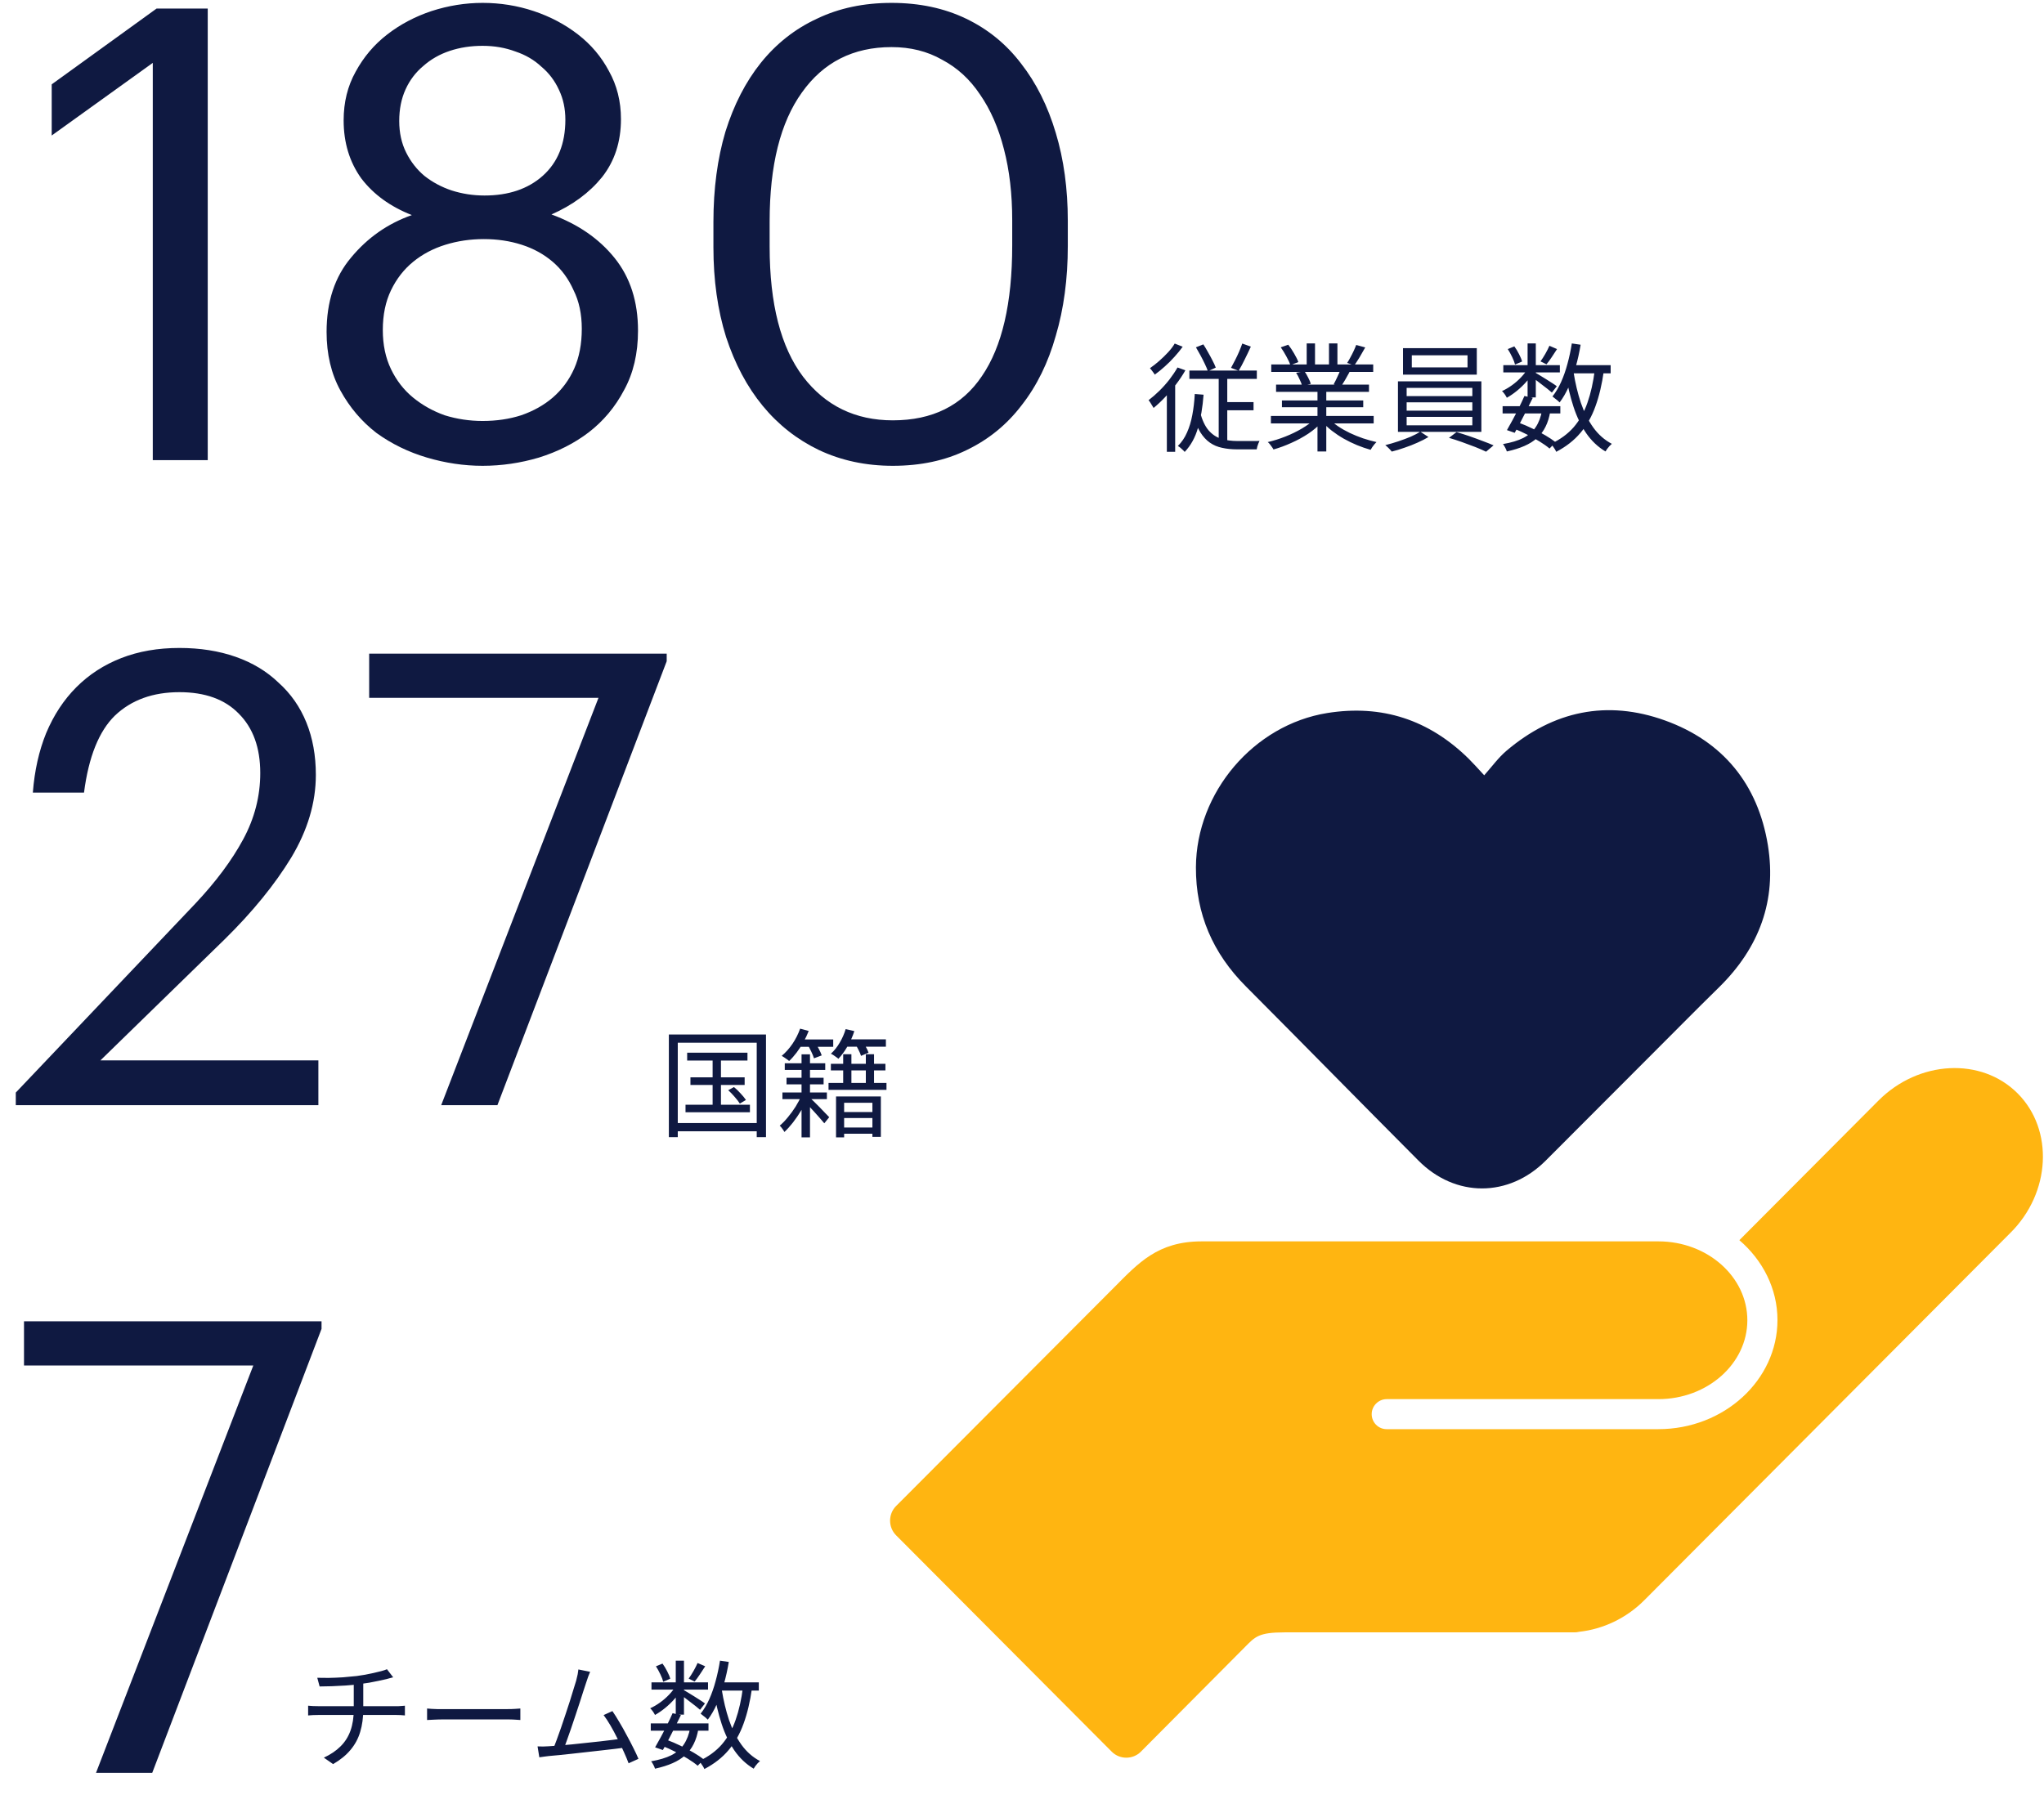
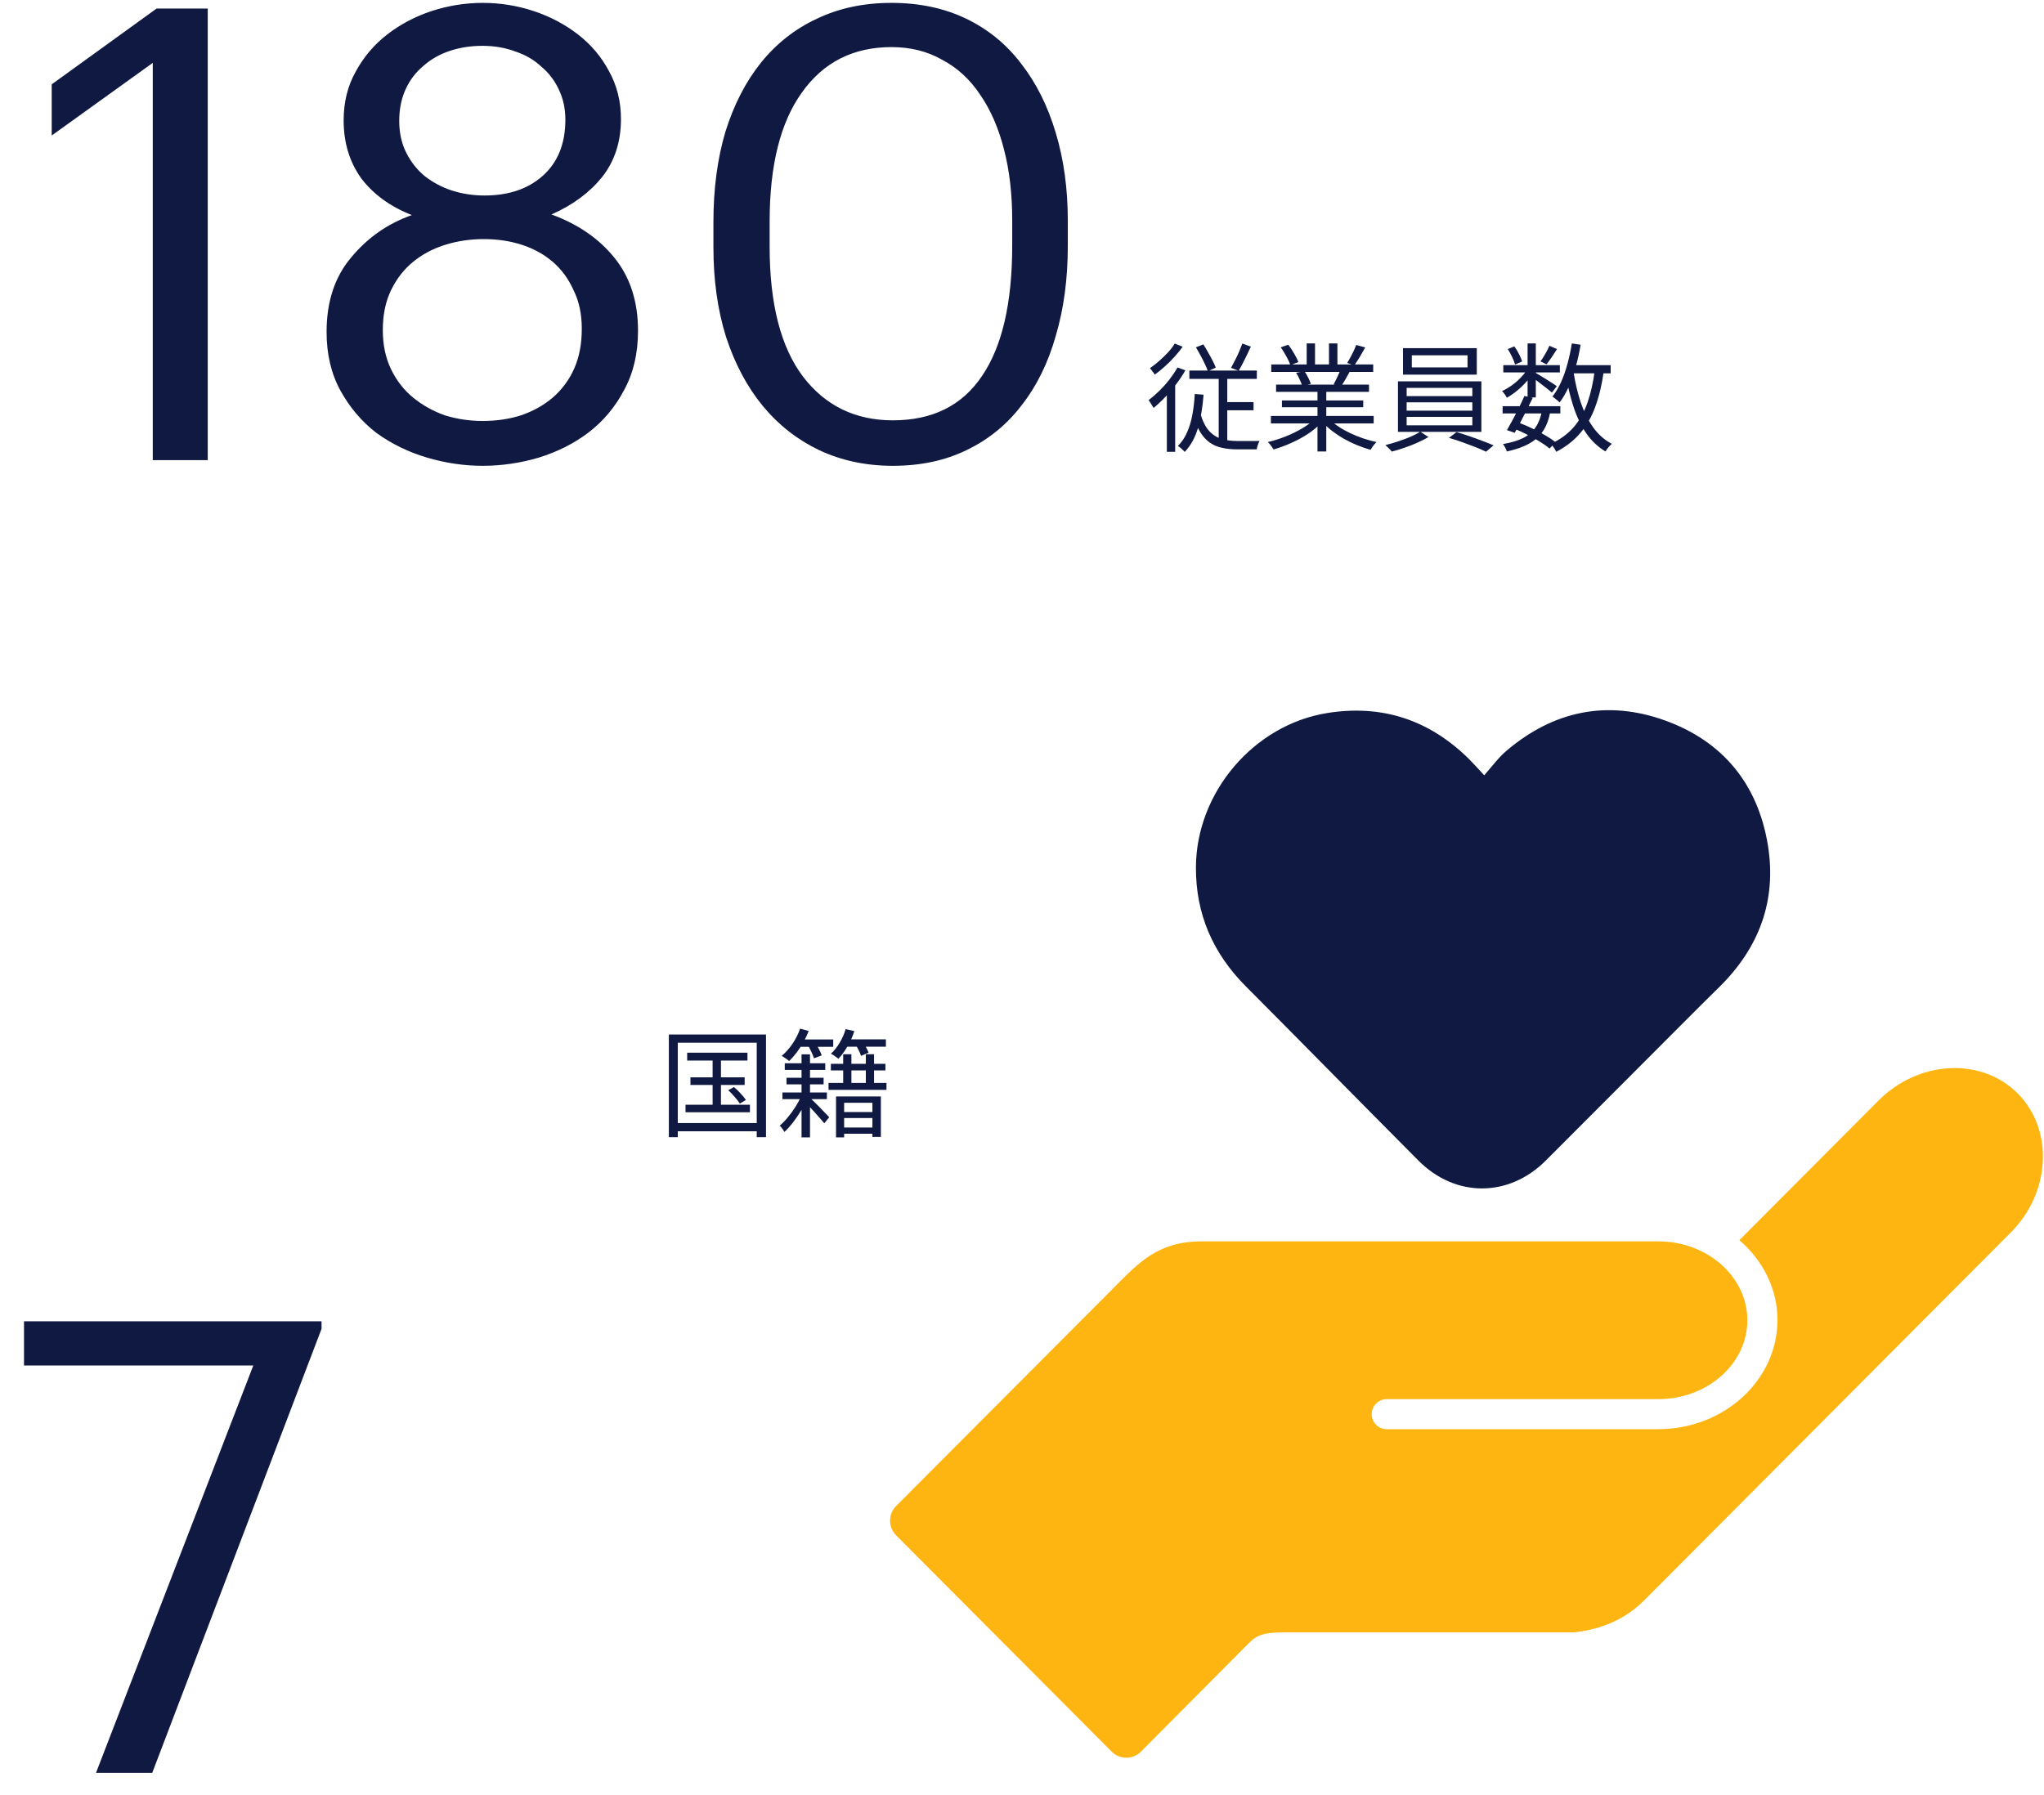
<svg xmlns="http://www.w3.org/2000/svg" width="453" height="398" viewBox="0 0 453 398" fill="none">
  <path d="M33.86 13.94L11.46 30.04V18.7L34.7 1.9H46.04V102H33.86V13.94ZM106.959 103.26C102.852 103.26 98.745 102.653 94.639 101.44C90.532 100.227 86.799 98.407 83.439 95.98C80.172 93.46 77.512 90.333 75.459 86.6C73.405 82.867 72.379 78.527 72.379 73.58C72.379 66.86 74.199 61.353 77.839 57.06C81.479 52.673 85.959 49.547 91.279 47.68C86.519 45.813 82.785 43.107 80.079 39.56C77.465 35.92 76.159 31.627 76.159 26.68C76.159 22.667 77.045 19.073 78.819 15.9C80.592 12.633 82.925 9.88 85.819 7.64C88.712 5.4 91.979 3.673 95.619 2.46C99.352 1.247 103.132 0.64 106.959 0.64C110.879 0.64 114.659 1.247 118.299 2.46C121.939 3.673 125.205 5.4 128.099 7.64C130.992 9.88 133.279 12.587 134.959 15.76C136.732 18.933 137.619 22.48 137.619 26.4C137.619 31.44 136.219 35.733 133.419 39.28C130.619 42.733 126.885 45.487 122.219 47.54C128.099 49.687 132.765 52.907 136.219 57.2C139.672 61.493 141.399 66.86 141.399 73.3C141.399 78.34 140.372 82.727 138.319 86.46C136.359 90.193 133.745 93.32 130.479 95.84C127.305 98.267 123.619 100.133 119.419 101.44C115.312 102.653 111.159 103.26 106.959 103.26ZM106.959 93.32C110.039 93.32 112.885 92.9 115.499 92.06C118.205 91.127 120.539 89.82 122.499 88.14C124.552 86.367 126.139 84.22 127.259 81.7C128.379 79.18 128.939 76.24 128.939 72.88C128.939 69.613 128.332 66.767 127.119 64.34C125.999 61.82 124.459 59.72 122.499 58.04C120.539 56.36 118.252 55.1 115.639 54.26C113.025 53.42 110.225 53 107.239 53C104.252 53 101.405 53.42 98.699 54.26C95.992 55.1 93.612 56.36 91.559 58.04C89.505 59.72 87.872 61.82 86.659 64.34C85.445 66.86 84.839 69.8 84.839 73.16C84.839 76.427 85.445 79.32 86.659 81.84C87.872 84.36 89.505 86.46 91.559 88.14C93.612 89.82 95.945 91.127 98.559 92.06C101.265 92.9 104.065 93.32 106.959 93.32ZM107.379 43.34C112.699 43.34 116.992 41.893 120.259 39C123.619 36.013 125.299 31.86 125.299 26.54C125.299 24.113 124.832 21.92 123.899 19.96C122.965 17.907 121.659 16.18 119.979 14.78C118.392 13.287 116.479 12.167 114.239 11.42C111.999 10.58 109.572 10.16 106.959 10.16C104.345 10.16 101.919 10.533 99.679 11.28C97.439 12.027 95.479 13.147 93.799 14.64C92.119 16.04 90.812 17.767 89.879 19.82C88.945 21.873 88.479 24.207 88.479 26.82C88.479 29.433 88.992 31.767 90.019 33.82C91.045 35.873 92.399 37.6 94.079 39C95.852 40.4 97.859 41.473 100.099 42.22C102.432 42.967 104.859 43.34 107.379 43.34ZM197.871 93.18C206.644 93.18 213.224 89.913 217.611 83.38C222.091 76.847 224.331 67.187 224.331 54.4V48.8C224.331 43.013 223.724 37.787 222.511 33.12C221.298 28.36 219.524 24.3 217.191 20.94C214.951 17.58 212.151 15.013 208.791 13.24C205.524 11.373 201.791 10.44 197.591 10.44C189.098 10.44 182.471 13.8 177.711 20.52C172.951 27.147 170.571 36.667 170.571 49.08V54.68C170.571 67.373 173.044 76.987 177.991 83.52C182.938 89.96 189.564 93.18 197.871 93.18ZM197.871 103.26C191.898 103.26 186.438 102.093 181.491 99.76C176.638 97.427 172.484 94.16 169.031 89.96C165.578 85.76 162.871 80.673 160.911 74.7C159.044 68.727 158.111 62.1 158.111 54.82V49.22C158.111 41.847 158.998 35.173 160.771 29.2C162.638 23.227 165.251 18.14 168.611 13.94C172.064 9.647 176.218 6.38 181.071 4.14C185.924 1.807 191.431 0.64 197.591 0.64C203.751 0.64 209.258 1.807 214.111 4.14C218.964 6.473 223.024 9.787 226.291 14.08C229.651 18.373 232.218 23.507 233.991 29.48C235.764 35.36 236.651 41.847 236.651 48.94V54.54C236.651 61.82 235.764 68.447 233.991 74.42C232.311 80.393 229.791 85.527 226.431 89.82C223.164 94.113 219.104 97.427 214.251 99.76C209.491 102.093 204.031 103.26 197.871 103.26Z" fill="#0F1941" />
  <path d="M265.05 76.992L266.688 76.342C267.035 76.862 267.381 77.443 267.728 78.084C268.092 78.708 268.421 79.315 268.716 79.904C269.028 80.493 269.271 81.022 269.444 81.49L267.702 82.296C267.546 81.828 267.321 81.291 267.026 80.684C266.731 80.06 266.411 79.427 266.064 78.786C265.717 78.145 265.379 77.547 265.05 76.992ZM275.32 76.16L277.218 76.836C276.802 77.755 276.351 78.699 275.866 79.67C275.398 80.641 274.947 81.481 274.514 82.192L272.824 81.542C273.101 81.057 273.396 80.502 273.708 79.878C274.037 79.237 274.341 78.595 274.618 77.954C274.895 77.295 275.129 76.697 275.32 76.16ZM263.594 82.14H278.544V83.986H263.594V82.14ZM270.978 89.134H277.816V90.954H270.978V89.134ZM265.96 91.37C266.428 93.121 267.052 94.455 267.832 95.374C268.629 96.293 269.565 96.925 270.64 97.272C271.732 97.601 272.945 97.766 274.28 97.766C274.401 97.766 274.609 97.766 274.904 97.766C275.216 97.766 275.58 97.766 275.996 97.766C276.412 97.766 276.828 97.766 277.244 97.766C277.677 97.766 278.059 97.766 278.388 97.766C278.735 97.749 278.986 97.74 279.142 97.74C279.055 97.896 278.969 98.087 278.882 98.312C278.795 98.537 278.717 98.763 278.648 98.988C278.596 99.231 278.553 99.439 278.518 99.612H277.53H274.15C272.954 99.612 271.853 99.499 270.848 99.274C269.843 99.066 268.941 98.685 268.144 98.13C267.347 97.575 266.636 96.804 266.012 95.816C265.405 94.811 264.894 93.528 264.478 91.968L265.96 91.37ZM270.094 82.738H271.992V98.546L270.094 97.688V82.738ZM264.79 87.34L266.74 87.496C266.532 90.287 266.116 92.748 265.492 94.88C264.885 96.995 263.906 98.763 262.554 100.184C262.467 100.063 262.329 99.915 262.138 99.742C261.965 99.569 261.774 99.395 261.566 99.222C261.358 99.066 261.185 98.945 261.046 98.858C261.895 98.026 262.571 97.029 263.074 95.868C263.594 94.707 263.984 93.415 264.244 91.994C264.521 90.555 264.703 89.004 264.79 87.34ZM260.968 81.464L262.71 82.088C262.121 83.128 261.436 84.159 260.656 85.182C259.893 86.187 259.079 87.141 258.212 88.042C257.363 88.943 256.513 89.741 255.664 90.434C255.595 90.295 255.491 90.122 255.352 89.914C255.231 89.689 255.092 89.463 254.936 89.238C254.797 89.013 254.667 88.839 254.546 88.718C255.343 88.111 256.132 87.427 256.912 86.664C257.709 85.884 258.455 85.052 259.148 84.168C259.841 83.267 260.448 82.365 260.968 81.464ZM260.344 76.16L262.112 76.862C261.609 77.573 261.011 78.309 260.318 79.072C259.642 79.835 258.923 80.554 258.16 81.23C257.415 81.906 256.669 82.513 255.924 83.05C255.855 82.911 255.751 82.755 255.612 82.582C255.491 82.409 255.361 82.235 255.222 82.062C255.083 81.871 254.962 81.724 254.858 81.62C255.534 81.152 256.219 80.615 256.912 80.008C257.623 79.384 258.281 78.743 258.888 78.084C259.495 77.425 259.98 76.784 260.344 76.16ZM258.602 86.3L260.188 84.688L260.448 84.818V100.158H258.602V86.3ZM281.664 92.202H304.44V93.866H281.664V92.202ZM281.742 80.788H304.336V82.452H281.742V80.788ZM282.808 85.26H303.4V86.872H282.808V85.26ZM284.108 88.77H302.126V90.278H284.108V88.77ZM291.986 86.014H293.936V100.08H291.986V86.014ZM289.594 76.134H291.44V81.594H289.594V76.134ZM294.534 76.134H296.406V81.49H294.534V76.134ZM291.362 92.878L292.922 93.606C292.125 94.49 291.137 95.331 289.958 96.128C288.779 96.908 287.523 97.593 286.188 98.182C284.853 98.789 283.536 99.274 282.236 99.638C282.149 99.465 282.028 99.274 281.872 99.066C281.733 98.875 281.586 98.676 281.43 98.468C281.274 98.277 281.118 98.121 280.962 98C282.245 97.705 283.545 97.298 284.862 96.778C286.179 96.258 287.41 95.66 288.554 94.984C289.698 94.308 290.634 93.606 291.362 92.878ZM294.534 92.826C295.089 93.398 295.756 93.953 296.536 94.49C297.333 95.027 298.2 95.521 299.136 95.972C300.089 96.423 301.069 96.821 302.074 97.168C303.079 97.497 304.076 97.775 305.064 98C304.925 98.139 304.769 98.303 304.596 98.494C304.44 98.702 304.284 98.91 304.128 99.118C303.972 99.343 303.851 99.543 303.764 99.716C302.776 99.439 301.771 99.092 300.748 98.676C299.743 98.26 298.763 97.783 297.81 97.246C296.874 96.709 295.99 96.119 295.158 95.478C294.343 94.837 293.633 94.169 293.026 93.476L294.534 92.826ZM300.566 76.472L302.568 77.018C302.187 77.711 301.779 78.422 301.346 79.15C300.913 79.861 300.514 80.476 300.15 80.996L298.564 80.45C298.807 80.086 299.049 79.67 299.292 79.202C299.552 78.734 299.795 78.257 300.02 77.772C300.245 77.287 300.427 76.853 300.566 76.472ZM297.082 81.958L299.084 82.478C298.772 83.05 298.451 83.622 298.122 84.194C297.793 84.749 297.481 85.243 297.186 85.676L295.574 85.182C295.834 84.714 296.103 84.177 296.38 83.57C296.675 82.963 296.909 82.426 297.082 81.958ZM283.848 76.992L285.512 76.42C285.963 76.992 286.396 77.642 286.812 78.37C287.245 79.098 287.557 79.731 287.748 80.268L285.98 80.944C285.807 80.407 285.512 79.765 285.096 79.02C284.697 78.275 284.281 77.599 283.848 76.992ZM287.254 82.634L289.1 82.296C289.395 82.712 289.672 83.189 289.932 83.726C290.209 84.246 290.4 84.705 290.504 85.104L288.58 85.494C288.476 85.113 288.294 84.653 288.034 84.116C287.791 83.561 287.531 83.067 287.254 82.634ZM312.89 78.76V81.438H325.24V78.76H312.89ZM310.94 77.174H327.294V83.05H310.94V77.174ZM311.746 89.186V91.032H326.306V89.186H311.746ZM311.746 92.41V94.282H326.306V92.41H311.746ZM311.746 85.988V87.808H326.306V85.988H311.746ZM309.822 84.532H328.308V95.738H309.822V84.532ZM314.762 95.686L316.582 96.882C315.889 97.298 315.074 97.714 314.138 98.13C313.219 98.546 312.266 98.919 311.278 99.248C310.307 99.595 309.363 99.881 308.444 100.106C308.288 99.898 308.063 99.647 307.768 99.352C307.491 99.075 307.239 98.849 307.014 98.676C307.933 98.451 308.886 98.173 309.874 97.844C310.862 97.515 311.789 97.168 312.656 96.804C313.523 96.423 314.225 96.05 314.762 95.686ZM321.132 97.064L322.796 95.79C323.715 96.05 324.677 96.353 325.682 96.7C326.687 97.047 327.658 97.402 328.594 97.766C329.547 98.113 330.353 98.433 331.012 98.728L329.348 100.132C328.707 99.82 327.909 99.473 326.956 99.092C326.02 98.728 325.041 98.364 324.018 98C322.995 97.636 322.033 97.324 321.132 97.064ZM333.014 90.044H345.806V91.656H333.014V90.044ZM333.17 80.944H345.702V82.556H333.17V80.944ZM337.85 87.782L339.696 88.198C339.297 89.03 338.855 89.923 338.37 90.876C337.902 91.812 337.434 92.722 336.966 93.606C336.515 94.473 336.091 95.253 335.692 95.946L333.976 95.348C334.357 94.689 334.782 93.927 335.25 93.06C335.718 92.193 336.177 91.301 336.628 90.382C337.096 89.446 337.503 88.579 337.85 87.782ZM341.75 91.006L343.57 91.24C343.362 92.505 343.015 93.623 342.53 94.594C342.062 95.547 341.438 96.379 340.658 97.09C339.895 97.783 338.959 98.373 337.85 98.858C336.758 99.343 335.458 99.751 333.95 100.08C333.881 99.82 333.759 99.534 333.586 99.222C333.43 98.91 333.265 98.65 333.092 98.442C334.912 98.13 336.411 97.679 337.59 97.09C338.769 96.483 339.687 95.686 340.346 94.698C341.022 93.693 341.49 92.462 341.75 91.006ZM343.388 76.654L345.078 77.382C344.697 77.989 344.298 78.595 343.882 79.202C343.483 79.809 343.102 80.329 342.738 80.762L341.412 80.112C341.741 79.661 342.097 79.107 342.478 78.448C342.859 77.772 343.163 77.174 343.388 76.654ZM338.552 76.134H340.372V88.094H338.552V76.134ZM334.158 77.382L335.614 76.784C335.995 77.304 336.342 77.876 336.654 78.5C336.983 79.124 337.209 79.67 337.33 80.138L335.77 80.814C335.666 80.363 335.458 79.817 335.146 79.176C334.834 78.517 334.505 77.919 334.158 77.382ZM338.604 81.672L339.904 82.426C339.488 83.154 338.951 83.882 338.292 84.61C337.651 85.338 336.949 86.014 336.186 86.638C335.441 87.245 334.695 87.756 333.95 88.172C333.846 87.947 333.69 87.687 333.482 87.392C333.274 87.097 333.075 86.863 332.884 86.69C333.612 86.361 334.34 85.936 335.068 85.416C335.796 84.896 336.472 84.307 337.096 83.648C337.72 82.989 338.223 82.331 338.604 81.672ZM340.164 82.556C340.389 82.677 340.727 82.877 341.178 83.154C341.646 83.431 342.14 83.735 342.66 84.064C343.18 84.393 343.657 84.697 344.09 84.974C344.523 85.251 344.835 85.468 345.026 85.624L343.934 87.028C343.709 86.82 343.388 86.551 342.972 86.222C342.556 85.893 342.105 85.546 341.62 85.182C341.152 84.818 340.701 84.471 340.268 84.142C339.835 83.813 339.479 83.561 339.202 83.388L340.164 82.556ZM347.704 80.944H356.96V82.764H347.704V80.944ZM348.354 76.134L350.304 76.42C350.027 78.119 349.663 79.757 349.212 81.334C348.779 82.894 348.267 84.35 347.678 85.702C347.089 87.037 346.413 88.207 345.65 89.212C345.546 89.091 345.399 88.952 345.208 88.796C345.017 88.623 344.809 88.458 344.584 88.302C344.376 88.129 344.203 87.99 344.064 87.886C344.792 86.967 345.433 85.893 345.988 84.662C346.543 83.414 347.011 82.071 347.392 80.632C347.791 79.176 348.111 77.677 348.354 76.134ZM353.45 81.984L355.452 82.192C355.036 85.191 354.412 87.825 353.58 90.096C352.765 92.367 351.656 94.325 350.252 95.972C348.865 97.619 347.08 99.014 344.896 100.158C344.827 99.985 344.723 99.785 344.584 99.56C344.445 99.352 344.298 99.135 344.142 98.91C344.003 98.702 343.865 98.529 343.726 98.39C345.789 97.419 347.47 96.189 348.77 94.698C350.07 93.19 351.084 91.387 351.812 89.29C352.557 87.175 353.103 84.74 353.45 81.984ZM348.744 82.556C349.125 84.948 349.663 87.193 350.356 89.29C351.067 91.37 351.985 93.199 353.112 94.776C354.239 96.336 355.608 97.541 357.22 98.39C357.064 98.529 356.891 98.693 356.7 98.884C356.527 99.075 356.362 99.274 356.206 99.482C356.05 99.69 355.92 99.889 355.816 100.08C354.135 99.075 352.713 97.731 351.552 96.05C350.391 94.351 349.446 92.384 348.718 90.148C347.99 87.912 347.409 85.477 346.976 82.842L348.744 82.556ZM335.536 95.01L336.55 93.684C337.59 94.065 338.621 94.507 339.644 95.01C340.667 95.495 341.62 95.998 342.504 96.518C343.388 97.038 344.142 97.541 344.766 98.026L343.414 99.43C342.825 98.927 342.105 98.416 341.256 97.896C340.407 97.376 339.488 96.865 338.5 96.362C337.529 95.859 336.541 95.409 335.536 95.01Z" fill="#0F1941" />
  <path d="M152.292 233.36H165.656V235.102H152.292V233.36ZM153.02 238.82H165.032V240.51H153.02V238.82ZM151.928 244.904H166.202V246.568H151.928V244.904ZM157.934 233.906H159.78V245.814H157.934V233.906ZM161.392 241.68L162.666 240.978C163.169 241.394 163.663 241.871 164.148 242.408C164.651 242.945 165.041 243.422 165.318 243.838L163.966 244.644C163.706 244.228 163.333 243.743 162.848 243.188C162.363 242.616 161.877 242.113 161.392 241.68ZM148.236 229.33H169.764V252.08H167.71V231.15H150.212V252.08H148.236V229.33ZM149.276 248.96H168.646V250.78H149.276V248.96ZM173.924 235.7H182.894V237.182H173.924V235.7ZM184.142 235.83H196.232V237.286H184.142V235.83ZM183.622 240.068H196.466V241.602H183.622V240.068ZM186.3 249.948H194.23V251.326H186.3V249.948ZM186.3 246.516H194.23V247.842H186.3V246.516ZM174.314 238.924H182.53V240.38H174.314V238.924ZM173.404 242.174H183.258V243.656H173.404V242.174ZM177.642 233.724H179.514V252.132H177.642V233.724ZM186.872 233.698H188.692V241.03H186.872V233.698ZM191.89 233.698H193.71V241.03H191.89V233.698ZM185.286 243.058H195.218V252.028H193.346V244.462H187.08V252.132H185.286V243.058ZM179.41 243.266C179.601 243.439 179.904 243.725 180.32 244.124C180.736 244.523 181.178 244.965 181.646 245.45C182.114 245.918 182.539 246.36 182.92 246.776C183.319 247.175 183.605 247.469 183.778 247.66L182.686 249.012C182.443 248.735 182.131 248.371 181.75 247.92C181.369 247.469 180.953 247.001 180.502 246.516C180.069 246.031 179.653 245.58 179.254 245.164C178.855 244.748 178.535 244.419 178.292 244.176L179.41 243.266ZM177.642 242.798L178.916 243.552C178.552 244.401 178.093 245.285 177.538 246.204C176.983 247.123 176.385 247.998 175.744 248.83C175.103 249.645 174.47 250.347 173.846 250.936C173.742 250.728 173.586 250.485 173.378 250.208C173.187 249.931 172.997 249.705 172.806 249.532C173.395 249.047 173.993 248.431 174.6 247.686C175.224 246.941 175.805 246.143 176.342 245.294C176.879 244.427 177.313 243.595 177.642 242.798ZM176.94 230.422H184.662V232.06H176.94V230.422ZM186.82 230.396H196.336V232.034H186.82V230.396ZM177.33 228.03L179.228 228.55C178.899 229.399 178.5 230.231 178.032 231.046C177.581 231.861 177.087 232.623 176.55 233.334C176.013 234.045 175.458 234.669 174.886 235.206C174.765 235.085 174.6 234.955 174.392 234.816C174.201 234.677 174.002 234.539 173.794 234.4C173.586 234.261 173.404 234.149 173.248 234.062C174.132 233.317 174.929 232.424 175.64 231.384C176.351 230.327 176.914 229.209 177.33 228.03ZM187.418 228.134L189.342 228.576C188.961 229.772 188.449 230.907 187.808 231.982C187.184 233.057 186.517 233.967 185.806 234.712C185.685 234.591 185.52 234.461 185.312 234.322C185.121 234.183 184.922 234.045 184.714 233.906C184.506 233.767 184.315 233.663 184.142 233.594C184.887 232.918 185.537 232.103 186.092 231.15C186.664 230.197 187.106 229.191 187.418 228.134ZM178.942 231.514L180.58 230.942C180.875 231.41 181.169 231.93 181.464 232.502C181.759 233.057 181.975 233.542 182.114 233.958L180.398 234.608C180.277 234.192 180.077 233.698 179.8 233.126C179.523 232.537 179.237 231.999 178.942 231.514ZM189.498 231.384L191.11 230.812C191.387 231.193 191.656 231.627 191.916 232.112C192.193 232.597 192.384 233.013 192.488 233.36L190.824 234.062C190.72 233.698 190.538 233.265 190.278 232.762C190.035 232.259 189.775 231.8 189.498 231.384Z" fill="#0F1941" />
-   <path d="M70.316 371.93C70.975 371.947 71.807 371.956 72.812 371.956C73.835 371.939 74.901 371.895 76.01 371.826C77.119 371.739 78.133 371.644 79.052 371.54C79.641 371.453 80.257 371.358 80.898 371.254C81.557 371.133 82.189 371.003 82.796 370.864C83.42 370.725 83.992 370.587 84.512 370.448C85.032 370.309 85.448 370.171 85.76 370.032L87.138 371.826C86.843 371.895 86.575 371.965 86.332 372.034C86.089 372.103 85.873 372.164 85.682 372.216C85.179 372.337 84.59 372.467 83.914 372.606C83.255 372.745 82.553 372.883 81.808 373.022C81.08 373.143 80.361 373.247 79.65 373.334C78.697 373.473 77.683 373.577 76.608 373.646C75.551 373.715 74.519 373.767 73.514 373.802C72.509 373.819 71.616 373.837 70.836 373.854L70.316 371.93ZM71.772 389.636C73.263 388.943 74.493 388.111 75.464 387.14C76.452 386.169 77.189 385.008 77.674 383.656C78.159 382.304 78.402 380.735 78.402 378.95C78.402 378.95 78.402 378.707 78.402 378.222C78.402 377.719 78.402 377.035 78.402 376.168C78.402 375.284 78.402 374.244 78.402 373.048L80.508 372.762C80.508 373.178 80.508 373.655 80.508 374.192C80.508 374.712 80.508 375.258 80.508 375.83C80.508 376.385 80.508 376.896 80.508 377.364C80.508 377.832 80.508 378.213 80.508 378.508C80.508 378.785 80.508 378.924 80.508 378.924C80.508 380.761 80.283 382.425 79.832 383.916C79.399 385.389 78.688 386.715 77.7 387.894C76.729 389.073 75.438 390.13 73.826 391.066L71.772 389.636ZM68.288 378.118C68.583 378.135 68.938 378.161 69.354 378.196C69.77 378.213 70.177 378.222 70.576 378.222C70.819 378.222 71.278 378.222 71.954 378.222C72.63 378.222 73.445 378.222 74.398 378.222C75.369 378.222 76.4 378.222 77.492 378.222C78.601 378.222 79.702 378.222 80.794 378.222C81.903 378.222 82.935 378.222 83.888 378.222C84.841 378.222 85.656 378.222 86.332 378.222C87.008 378.222 87.459 378.222 87.684 378.222C87.875 378.222 88.091 378.222 88.334 378.222C88.594 378.205 88.845 378.187 89.088 378.17C89.348 378.153 89.565 378.135 89.738 378.118V380.276C89.461 380.241 89.14 380.215 88.776 380.198C88.412 380.181 88.065 380.172 87.736 380.172C87.511 380.172 87.06 380.172 86.384 380.172C85.725 380.172 84.911 380.172 83.94 380.172C82.987 380.172 81.955 380.172 80.846 380.172C79.754 380.172 78.653 380.172 77.544 380.172C76.435 380.172 75.395 380.172 74.424 380.172C73.453 380.172 72.63 380.172 71.954 380.172C71.295 380.172 70.853 380.172 70.628 380.172C70.212 380.172 69.796 380.181 69.38 380.198C68.981 380.215 68.617 380.241 68.288 380.276V378.118ZM94.652 378.742C94.912 378.759 95.233 378.785 95.614 378.82C95.995 378.837 96.411 378.855 96.862 378.872C97.33 378.872 97.798 378.872 98.266 378.872C98.543 378.872 98.968 378.872 99.54 378.872C100.129 378.872 100.814 378.872 101.594 378.872C102.374 378.872 103.197 378.872 104.064 378.872C104.948 378.872 105.823 378.872 106.69 378.872C107.574 378.872 108.406 378.872 109.186 378.872C109.983 378.872 110.668 378.872 111.24 378.872C111.812 378.872 112.237 378.872 112.514 378.872C113.173 378.872 113.736 378.855 114.204 378.82C114.672 378.785 115.045 378.759 115.322 378.742V381.29C115.062 381.273 114.672 381.247 114.152 381.212C113.649 381.177 113.112 381.16 112.54 381.16C112.263 381.16 111.829 381.16 111.24 381.16C110.651 381.16 109.966 381.16 109.186 381.16C108.423 381.16 107.6 381.16 106.716 381.16C105.832 381.16 104.948 381.16 104.064 381.16C103.197 381.16 102.374 381.16 101.594 381.16C100.831 381.16 100.155 381.16 99.566 381.16C98.977 381.16 98.543 381.16 98.266 381.16C97.555 381.16 96.879 381.177 96.238 381.212C95.597 381.229 95.068 381.255 94.652 381.29V378.742ZM130.785 370.604C130.664 370.933 130.525 371.28 130.369 371.644C130.23 372.008 130.074 372.467 129.901 373.022C129.745 373.455 129.546 374.062 129.303 374.842C129.06 375.622 128.783 376.489 128.471 377.442C128.176 378.378 127.856 379.349 127.509 380.354C127.18 381.359 126.85 382.339 126.521 383.292C126.192 384.245 125.888 385.103 125.611 385.866C125.351 386.611 125.126 387.209 124.935 387.66L122.569 387.738C122.794 387.218 123.054 386.559 123.349 385.762C123.644 384.965 123.964 384.072 124.311 383.084C124.658 382.096 124.996 381.091 125.325 380.068C125.672 379.028 126.001 378.023 126.313 377.052C126.625 376.081 126.894 375.206 127.119 374.426C127.362 373.646 127.552 373.031 127.691 372.58C127.847 371.973 127.96 371.497 128.029 371.15C128.098 370.786 128.15 370.431 128.185 370.084L130.785 370.604ZM135.725 379.314C136.193 379.99 136.696 380.787 137.233 381.706C137.788 382.625 138.334 383.595 138.871 384.618C139.426 385.623 139.928 386.585 140.379 387.504C140.847 388.423 141.22 389.22 141.497 389.896L139.313 390.884C139.053 390.173 138.706 389.341 138.273 388.388C137.84 387.417 137.363 386.421 136.843 385.398C136.34 384.375 135.82 383.405 135.283 382.486C134.746 381.567 134.243 380.805 133.775 380.198L135.725 379.314ZM121.555 387.114C122.179 387.079 122.933 387.027 123.817 386.958C124.718 386.871 125.689 386.785 126.729 386.698C127.769 386.594 128.826 386.481 129.901 386.36C130.993 386.239 132.05 386.126 133.073 386.022C134.096 385.901 135.032 385.788 135.881 385.684C136.73 385.563 137.432 385.467 137.987 385.398L138.559 387.4C137.97 387.487 137.224 387.582 136.323 387.686C135.422 387.79 134.442 387.903 133.385 388.024C132.345 388.128 131.262 388.249 130.135 388.388C129.026 388.509 127.942 388.631 126.885 388.752C125.828 388.873 124.848 388.977 123.947 389.064C123.046 389.151 122.292 389.22 121.685 389.272C121.356 389.307 121.009 389.35 120.645 389.402C120.281 389.454 119.908 389.506 119.527 389.558L119.137 387.14C119.536 387.157 119.943 387.166 120.359 387.166C120.792 387.149 121.191 387.131 121.555 387.114ZM144.227 382.044H157.019V383.656H144.227V382.044ZM144.383 372.944H156.915V374.556H144.383V372.944ZM149.063 379.782L150.909 380.198C150.51 381.03 150.068 381.923 149.583 382.876C149.115 383.812 148.647 384.722 148.179 385.606C147.728 386.473 147.304 387.253 146.905 387.946L145.189 387.348C145.57 386.689 145.995 385.927 146.463 385.06C146.931 384.193 147.39 383.301 147.841 382.382C148.309 381.446 148.716 380.579 149.063 379.782ZM152.963 383.006L154.783 383.24C154.575 384.505 154.228 385.623 153.743 386.594C153.275 387.547 152.651 388.379 151.871 389.09C151.108 389.783 150.172 390.373 149.063 390.858C147.971 391.343 146.671 391.751 145.163 392.08C145.094 391.82 144.972 391.534 144.799 391.222C144.643 390.91 144.478 390.65 144.305 390.442C146.125 390.13 147.624 389.679 148.803 389.09C149.982 388.483 150.9 387.686 151.559 386.698C152.235 385.693 152.703 384.462 152.963 383.006ZM154.601 368.654L156.291 369.382C155.91 369.989 155.511 370.595 155.095 371.202C154.696 371.809 154.315 372.329 153.951 372.762L152.625 372.112C152.954 371.661 153.31 371.107 153.691 370.448C154.072 369.772 154.376 369.174 154.601 368.654ZM149.765 368.134H151.585V380.094H149.765V368.134ZM145.371 369.382L146.827 368.784C147.208 369.304 147.555 369.876 147.867 370.5C148.196 371.124 148.422 371.67 148.543 372.138L146.983 372.814C146.879 372.363 146.671 371.817 146.359 371.176C146.047 370.517 145.718 369.919 145.371 369.382ZM149.817 373.672L151.117 374.426C150.701 375.154 150.164 375.882 149.505 376.61C148.864 377.338 148.162 378.014 147.399 378.638C146.654 379.245 145.908 379.756 145.163 380.172C145.059 379.947 144.903 379.687 144.695 379.392C144.487 379.097 144.288 378.863 144.097 378.69C144.825 378.361 145.553 377.936 146.281 377.416C147.009 376.896 147.685 376.307 148.309 375.648C148.933 374.989 149.436 374.331 149.817 373.672ZM151.377 374.556C151.602 374.677 151.94 374.877 152.391 375.154C152.859 375.431 153.353 375.735 153.873 376.064C154.393 376.393 154.87 376.697 155.303 376.974C155.736 377.251 156.048 377.468 156.239 377.624L155.147 379.028C154.922 378.82 154.601 378.551 154.185 378.222C153.769 377.893 153.318 377.546 152.833 377.182C152.365 376.818 151.914 376.471 151.481 376.142C151.048 375.813 150.692 375.561 150.415 375.388L151.377 374.556ZM158.917 372.944H168.173V374.764H158.917V372.944ZM159.567 368.134L161.517 368.42C161.24 370.119 160.876 371.757 160.425 373.334C159.992 374.894 159.48 376.35 158.891 377.702C158.302 379.037 157.626 380.207 156.863 381.212C156.759 381.091 156.612 380.952 156.421 380.796C156.23 380.623 156.022 380.458 155.797 380.302C155.589 380.129 155.416 379.99 155.277 379.886C156.005 378.967 156.646 377.893 157.201 376.662C157.756 375.414 158.224 374.071 158.605 372.632C159.004 371.176 159.324 369.677 159.567 368.134ZM164.663 373.984L166.665 374.192C166.249 377.191 165.625 379.825 164.793 382.096C163.978 384.367 162.869 386.325 161.465 387.972C160.078 389.619 158.293 391.014 156.109 392.158C156.04 391.985 155.936 391.785 155.797 391.56C155.658 391.352 155.511 391.135 155.355 390.91C155.216 390.702 155.078 390.529 154.939 390.39C157.002 389.419 158.683 388.189 159.983 386.698C161.283 385.19 162.297 383.387 163.025 381.29C163.77 379.175 164.316 376.74 164.663 373.984ZM159.957 374.556C160.338 376.948 160.876 379.193 161.569 381.29C162.28 383.37 163.198 385.199 164.325 386.776C165.452 388.336 166.821 389.541 168.433 390.39C168.277 390.529 168.104 390.693 167.913 390.884C167.74 391.075 167.575 391.274 167.419 391.482C167.263 391.69 167.133 391.889 167.029 392.08C165.348 391.075 163.926 389.731 162.765 388.05C161.604 386.351 160.659 384.384 159.931 382.148C159.203 379.912 158.622 377.477 158.189 374.842L159.957 374.556ZM146.749 387.01L147.763 385.684C148.803 386.065 149.834 386.507 150.857 387.01C151.88 387.495 152.833 387.998 153.717 388.518C154.601 389.038 155.355 389.541 155.979 390.026L154.627 391.43C154.038 390.927 153.318 390.416 152.469 389.896C151.62 389.376 150.701 388.865 149.713 388.362C148.742 387.859 147.754 387.409 146.749 387.01Z" fill="#0F1941" />
-   <path d="M3.5 242.2L43.26 200.34C47.833 195.487 51.38 190.727 53.9 186.06C56.42 181.393 57.68 176.493 57.68 171.36C57.68 165.76 56.093 161.373 52.92 158.2C49.84 155.027 45.453 153.44 39.76 153.44C33.88 153.44 29.12 155.167 25.48 158.62C21.933 162.073 19.647 167.767 18.62 175.7H7.28C7.653 170.847 8.633 166.46 10.22 162.54C11.9 158.527 14.14 155.12 16.94 152.32C19.74 149.52 23.053 147.373 26.88 145.88C30.707 144.387 35 143.64 39.76 143.64C44.333 143.64 48.487 144.293 52.22 145.6C55.953 146.907 59.127 148.82 61.74 151.34C64.447 153.767 66.5 156.707 67.9 160.16C69.3 163.613 70 167.487 70 171.78C70 177.94 68.18 184.053 64.54 190.12C60.9 196.093 56 202.113 49.84 208.18L22.26 235.06H70.56V245H3.5V242.2ZM132.637 154.7H81.817V144.9H147.757V146.58L110.237 245H97.777L132.637 154.7Z" fill="#0F1941" />
  <path d="M56.14 302.7H5.32V292.9H71.26V294.58L33.74 393H21.28L56.14 302.7Z" fill="#0F1941" />
  <g clip-path="url(#clip0_9467_10543)">
-     <path d="M447.164 242.389C439.117 234.312 425.234 235.022 416.303 243.987L385.485 274.92C390.658 279.358 393.93 285.66 393.93 292.628C393.93 305.942 382.081 316.816 367.534 316.816H307.315C305.458 316.816 303.999 315.307 303.999 313.487C303.999 311.668 305.502 310.159 307.315 310.159H367.534C378.411 310.159 387.254 302.303 387.254 292.672C387.254 283.042 378.411 275.186 367.534 275.186H266.328C256.557 275.186 252.268 280.024 246.874 285.438L198.592 333.858C196.823 335.633 196.823 338.562 198.592 340.338L246.388 388.313C248.156 390.089 251.074 390.089 252.843 388.313C252.843 388.313 273.623 367.41 275.923 365.102C278.178 362.839 278.929 361.862 284.677 361.862C290.292 361.862 348.876 361.862 348.876 361.862C349.274 361.862 349.672 361.818 350.026 361.729C355.199 361.152 360.416 358.8 364.528 354.628L445.528 273.322C454.504 264.446 455.211 250.466 447.164 242.389Z" fill="#FFB511" />
+     <path d="M447.164 242.389C439.117 234.312 425.234 235.022 416.303 243.987L385.485 274.92C390.658 279.358 393.93 285.66 393.93 292.628C393.93 305.942 382.081 316.816 367.534 316.816H307.315C305.458 316.816 303.999 315.307 303.999 313.487C303.999 311.668 305.502 310.159 307.315 310.159H367.534C378.411 310.159 387.254 302.303 387.254 292.672C387.254 283.042 378.411 275.186 367.534 275.186H266.328C256.557 275.186 252.268 280.024 246.874 285.438L198.592 333.858C196.823 335.633 196.823 338.562 198.592 340.338L246.388 388.313C248.156 390.089 251.074 390.089 252.843 388.313C252.843 388.313 273.623 367.41 275.923 365.102C278.178 362.839 278.929 361.862 284.677 361.862C290.292 361.862 348.876 361.862 348.876 361.862C355.199 361.152 360.416 358.8 364.528 354.628L445.528 273.322C454.504 264.446 455.211 250.466 447.164 242.389Z" fill="#FFB511" />
    <path d="M328.935 171.868C330.703 169.871 332.074 167.963 333.843 166.454C344.277 157.577 356.171 155.092 368.993 159.708C381.815 164.323 389.597 173.821 391.807 187.357C393.797 199.651 389.862 210.124 381.019 218.823C375.581 224.149 370.231 229.608 364.837 234.978C357.409 242.389 350.025 249.845 342.597 257.257C334.373 265.512 322.524 265.512 314.344 257.257C301.566 244.431 288.877 231.472 276.099 218.646C268.804 211.323 265.001 202.624 265.045 192.239C265.134 175.64 277.867 160.684 294.138 158.066C306.297 156.113 316.732 159.575 325.486 168.184C326.547 169.25 327.52 170.315 328.935 171.868Z" fill="#0F1941" />
  </g>
  <defs>
    <clipPath id="clip0_9467_10543">
      <rect width="256" height="233" fill="white" transform="translate(197 157)" />
    </clipPath>
  </defs>
</svg>